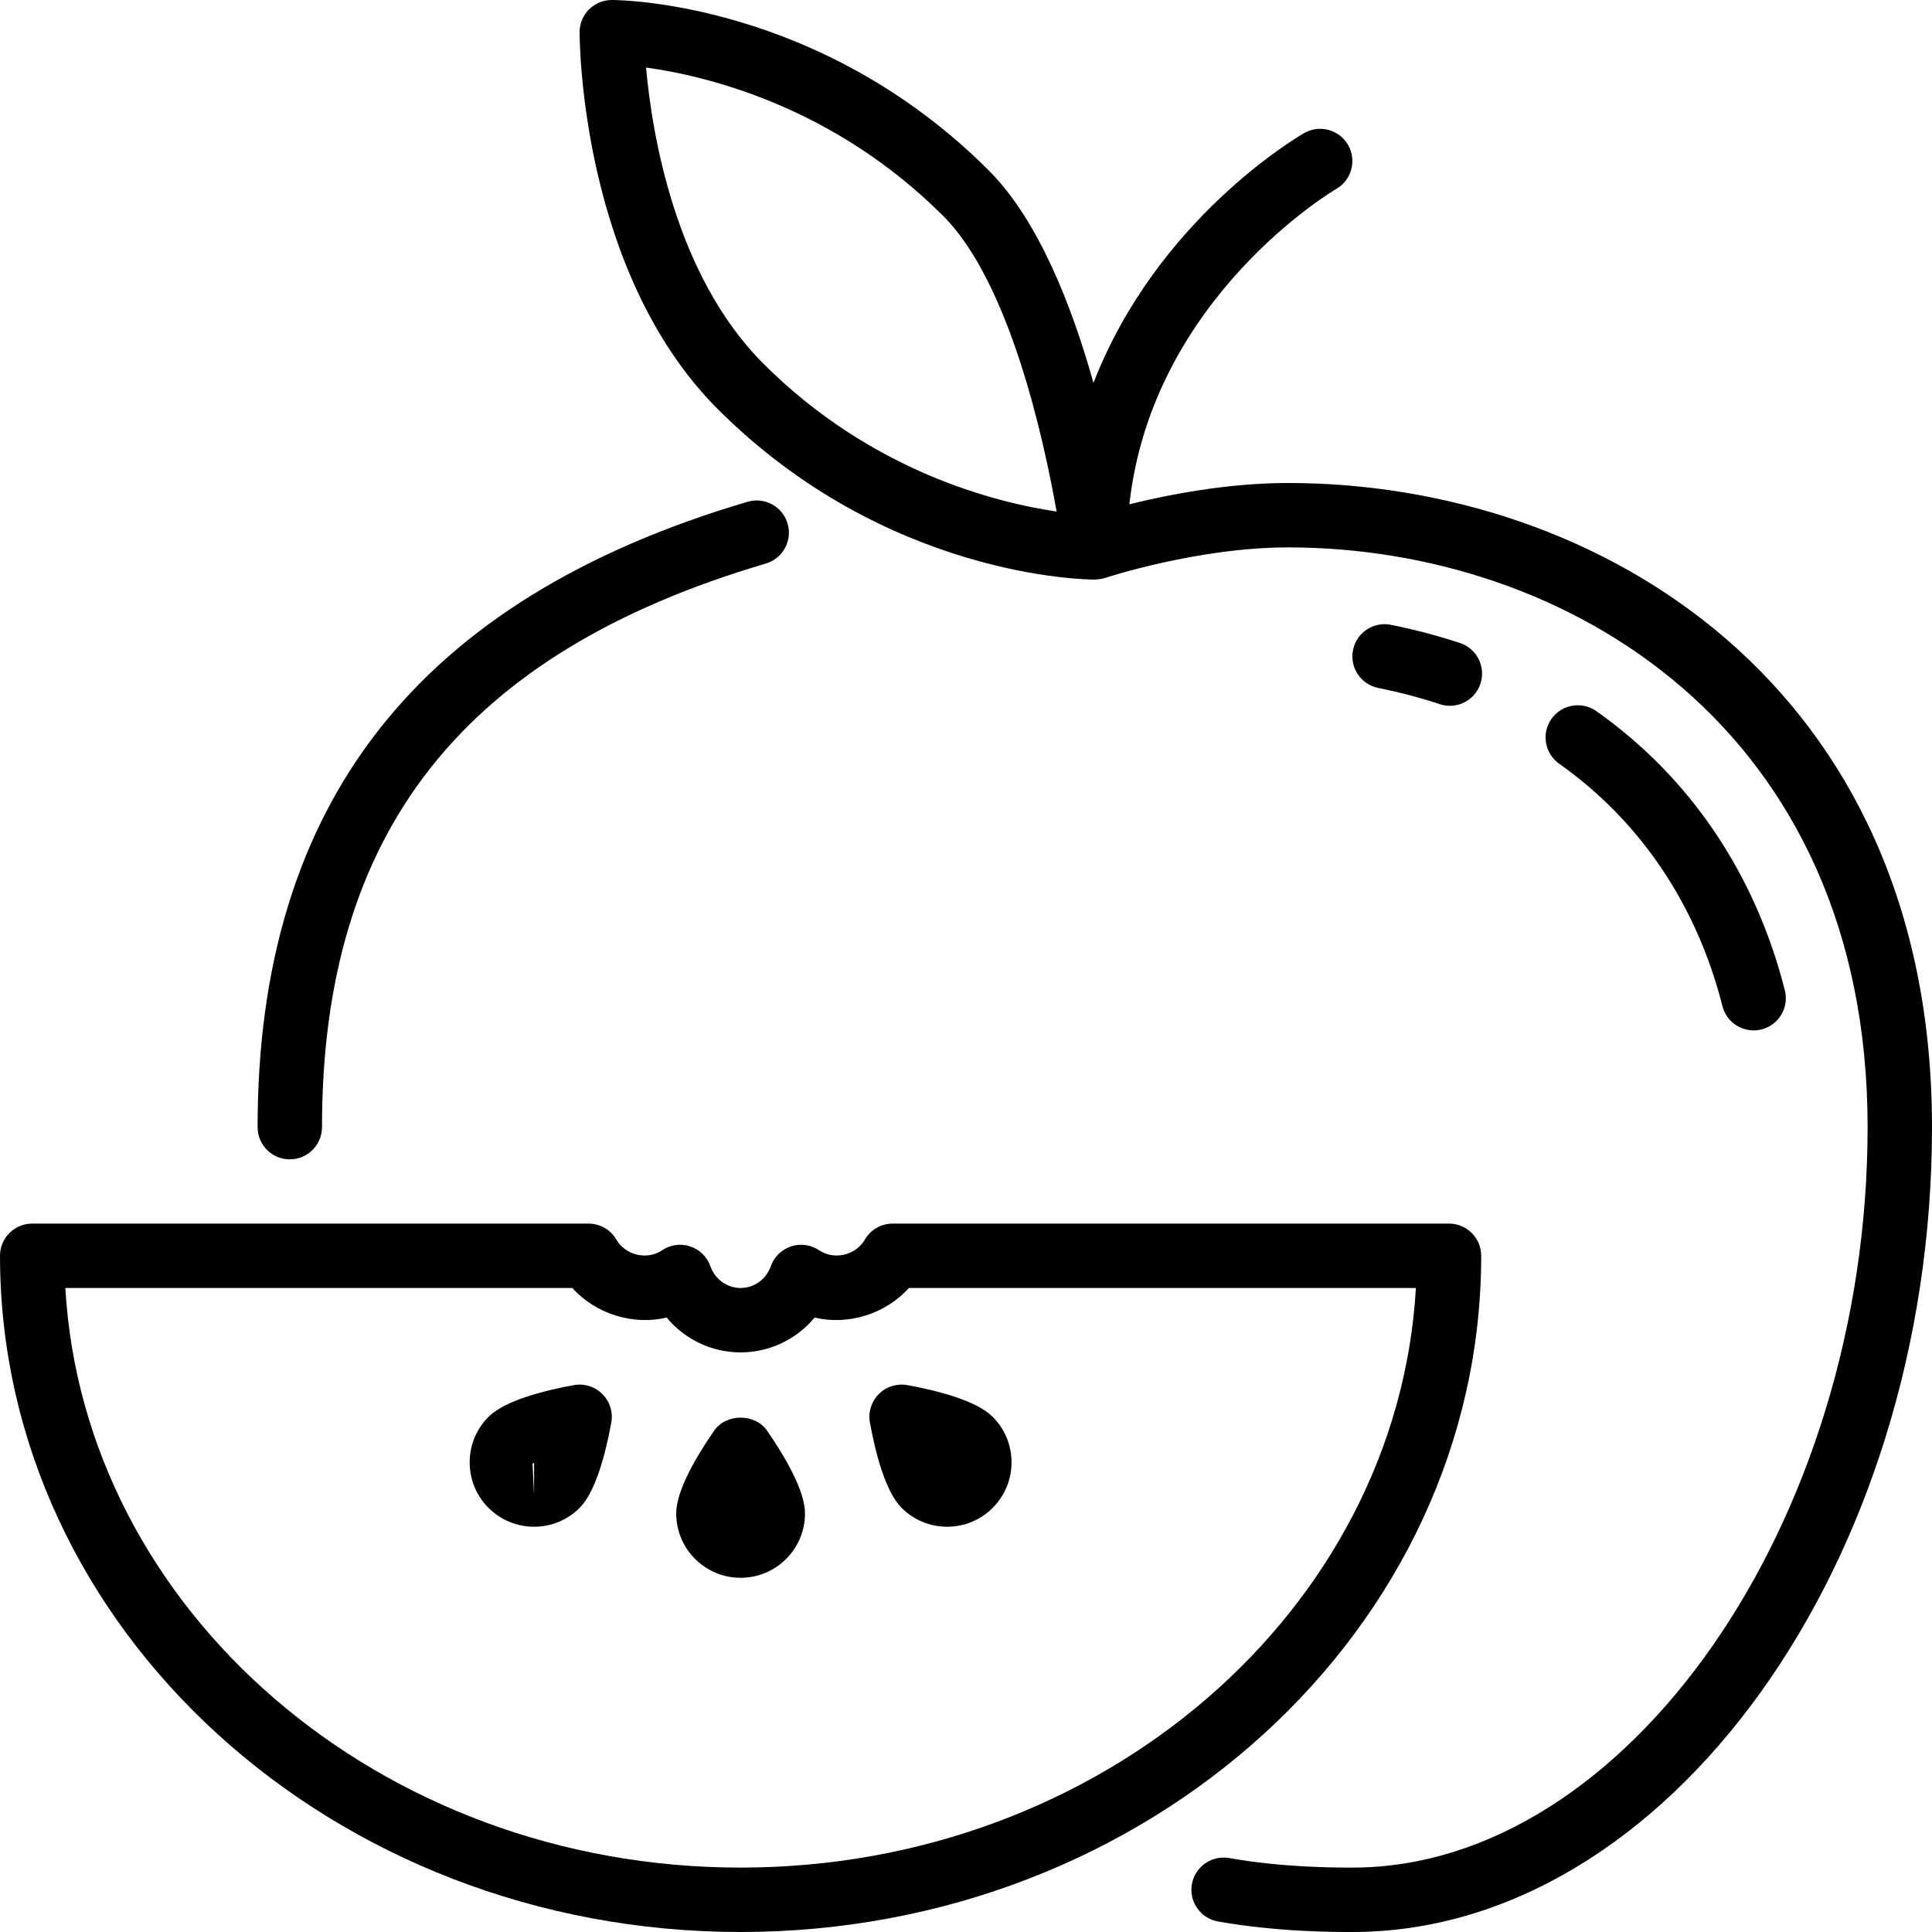
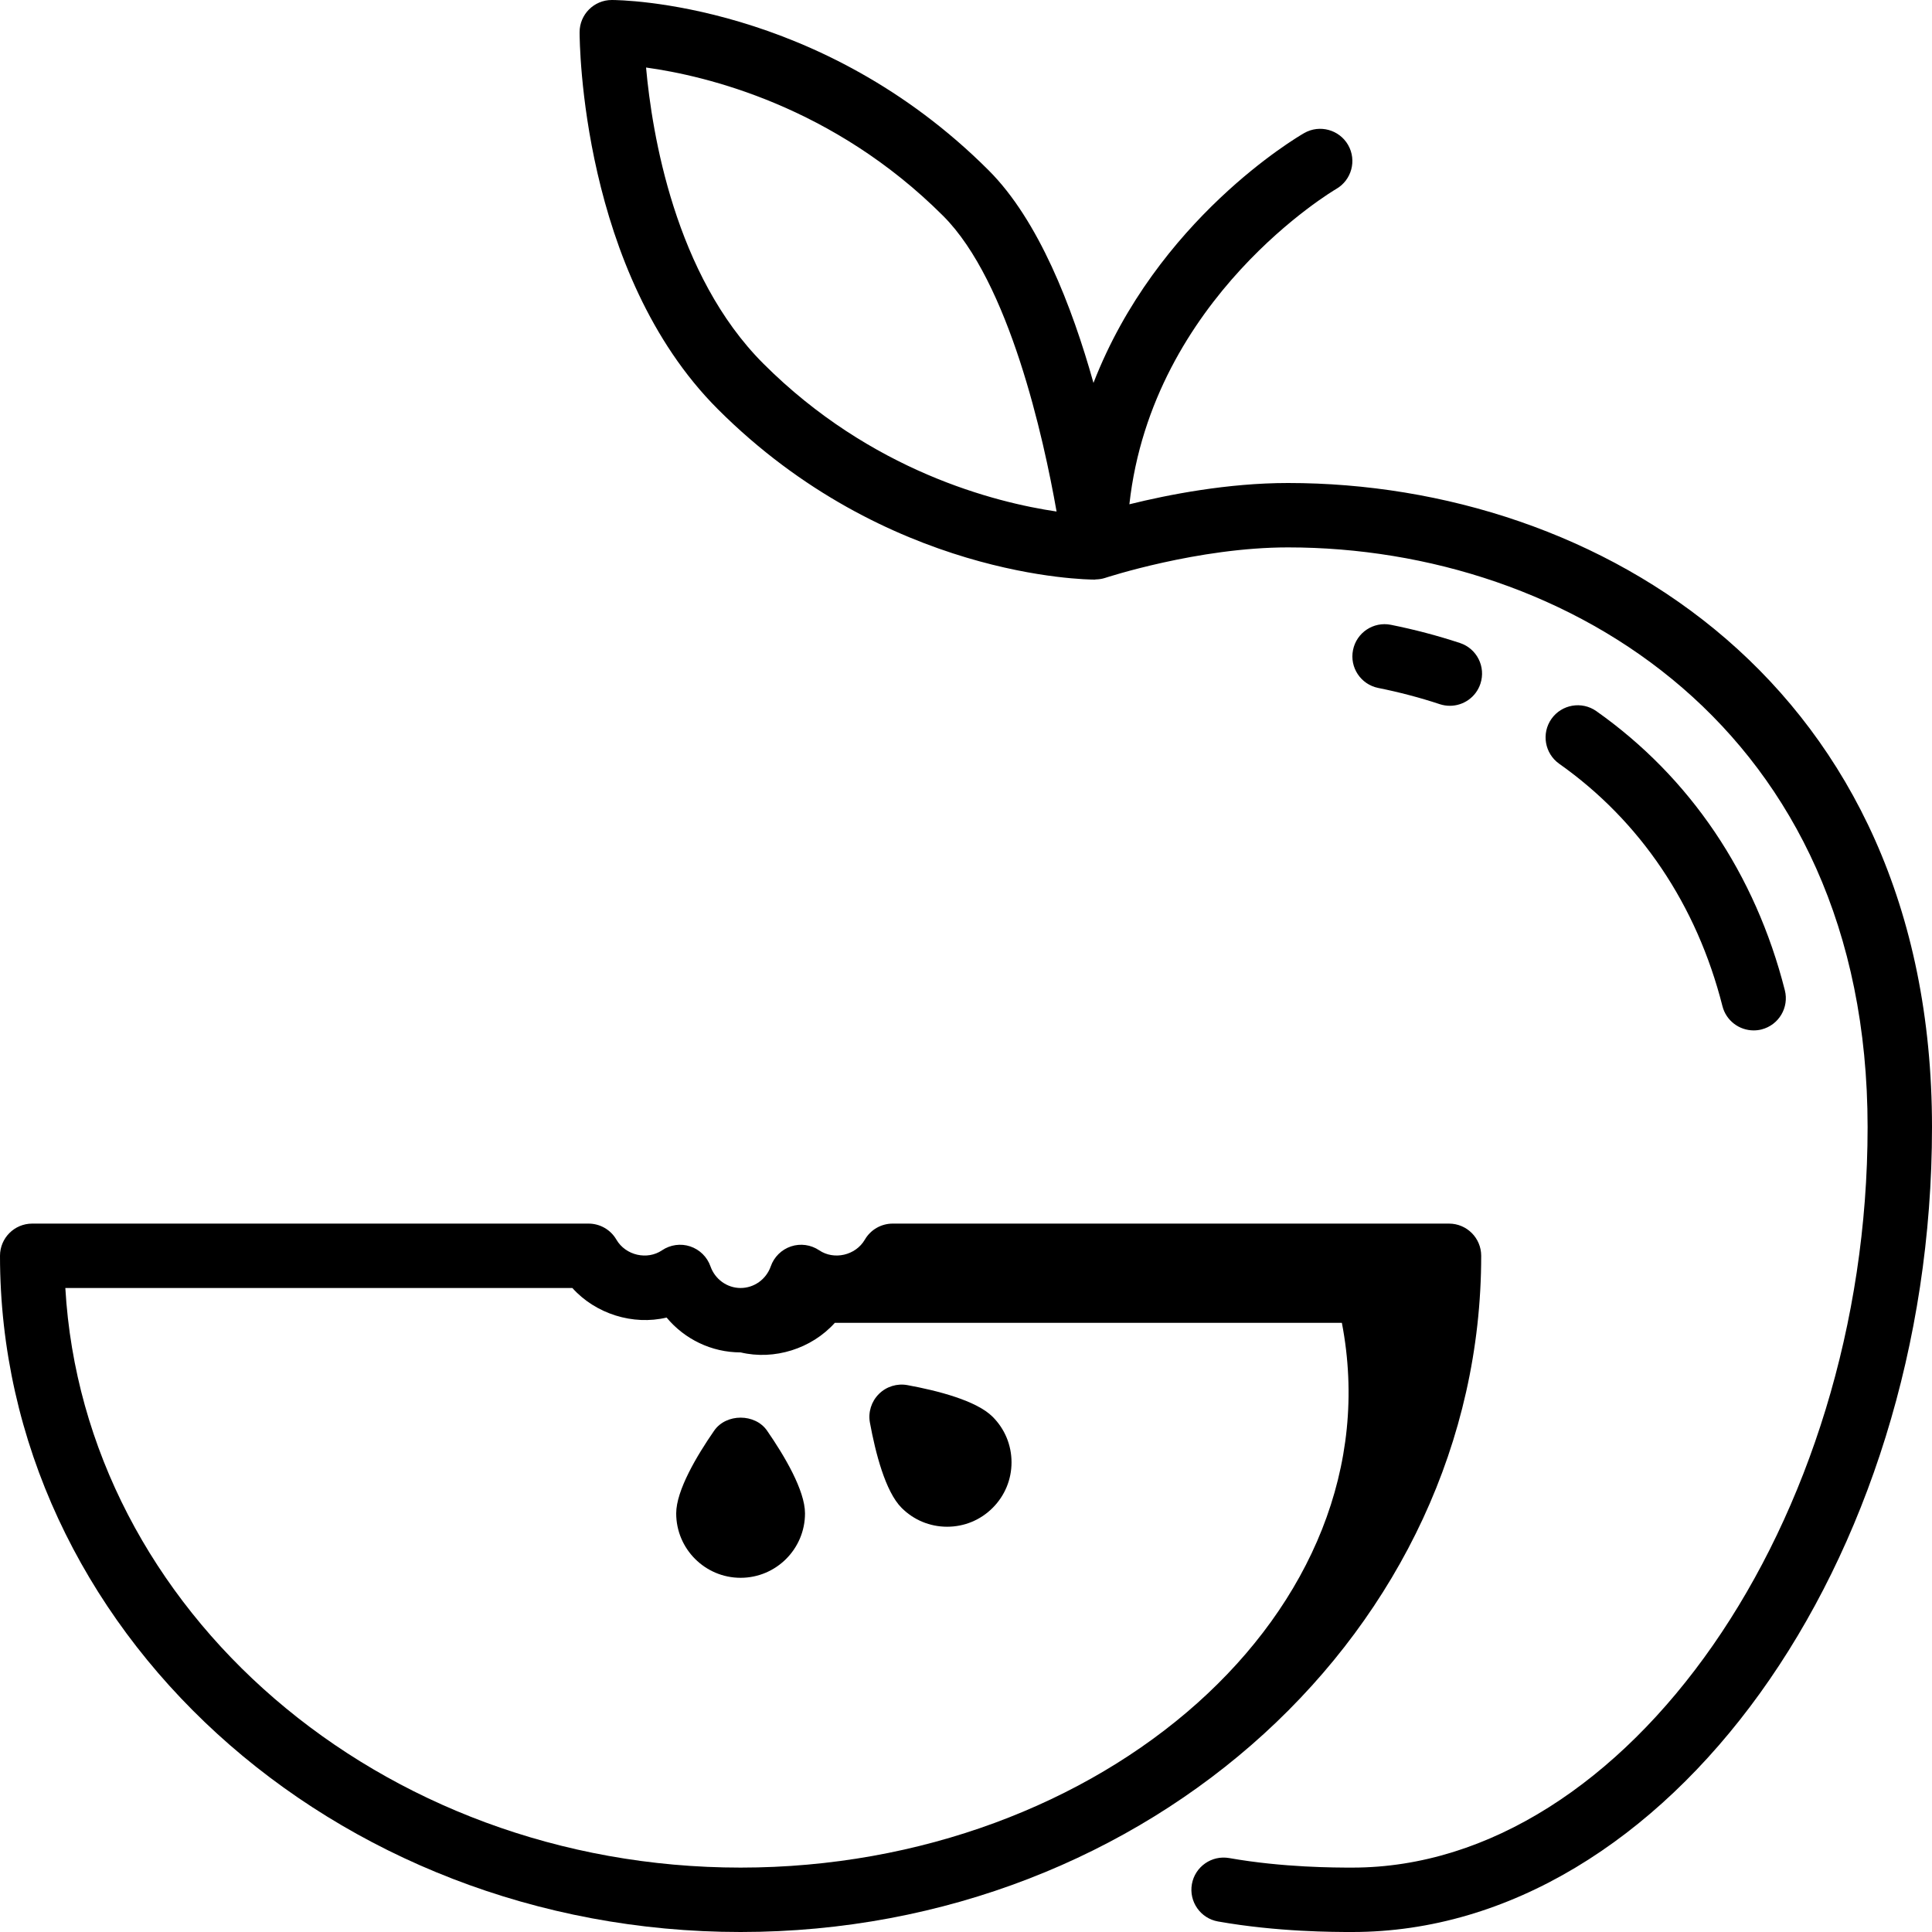
<svg xmlns="http://www.w3.org/2000/svg" version="1.1" id="Layer_1" x="0px" y="0px" viewBox="0 0 512 512" style="enable-background:new 0 0 512 512;" xml:space="preserve">
  <g>
    <g>
      <g>
        <path d="M381.56,186.615c0.887,0.29,1.783,0.427,2.671,0.427c3.584,0,6.921-2.27,8.098-5.862     c1.476-4.48-0.947-9.301-5.427-10.778c-5.897-1.946-12.049-3.567-18.295-4.821c-4.625-0.93-9.122,2.065-10.044,6.69     c-0.93,4.617,2.065,9.114,6.69,10.044C370.816,183.433,376.303,184.875,381.56,186.615z" />
-         <path d="M152.073,367.07c-7.936,1.451-18.295,4.087-22.605,8.397c-3.226,3.226-5,7.509-5,12.066c0,4.565,1.775,8.858,5,12.075     c3.226,3.217,7.509,4.992,12.066,4.992c4.557,0,8.841-1.775,12.066-4.992c4.318-4.309,6.946-14.669,8.397-22.605     c0.503-2.756-0.375-5.581-2.364-7.569C157.653,367.454,154.82,366.566,152.073,367.07z M141.534,396.066l-0.41-8.175     c0.12-0.077,0.256-0.154,0.418-0.239L141.534,396.066z" />
        <path d="M456.465,266.633c0.981,3.866,4.454,6.434,8.269,6.434c0.691,0,1.399-0.077,2.099-0.256     c4.574-1.169,7.33-5.811,6.17-10.377c-7.834-30.848-25.105-56.431-49.954-73.975c-3.849-2.714-9.182-1.792-11.895,2.048     c-2.714,3.849-1.792,9.173,2.048,11.896C434.68,217.566,449.647,239.778,456.465,266.633z" />
-         <path d="M76.8,307.243c4.719,0,8.533-3.823,8.533-8.533c0-78.225,37.376-125.687,117.624-149.367     c4.514-1.331,7.1-6.084,5.76-10.598c-1.331-4.523-6.059-7.1-10.598-5.769c-87.373,25.779-129.852,79.992-129.852,165.734     C68.267,303.42,72.09,307.243,76.8,307.243z" />
        <path d="M189.252,379.153c-4.591,6.63-10.052,15.821-10.052,21.914c0,9.412,7.654,17.067,17.067,17.067     c9.412,0,17.067-7.654,17.067-17.067c0-6.093-5.461-15.283-10.044-21.914C200.107,374.537,192.435,374.537,189.252,379.153z" />
        <path d="M240.469,367.07c-2.739-0.503-5.589,0.375-7.569,2.364c-1.98,1.98-2.867,4.813-2.364,7.569     c1.451,7.927,4.087,18.287,8.397,22.596c3.226,3.226,7.509,5.001,12.066,5.001c4.565,0,8.849-1.775,12.066-5.001     c3.226-3.226,5.001-7.509,5.001-12.066s-1.775-8.841-5.001-12.066C258.765,371.157,248.405,368.521,240.469,367.07z" />
-         <path d="M392.533,332.8c0-4.71-3.814-8.533-8.533-8.533H236.57c-3.038,0-5.845,1.613-7.373,4.241     c-2.458,4.224-8.192,5.478-12.1,2.833c-2.193-1.476-4.949-1.869-7.467-1.033c-2.509,0.836-4.497,2.79-5.367,5.282     c-1.203,3.439-4.412,5.743-7.996,5.743c-3.575,0-6.784-2.304-7.987-5.743c-0.879-2.492-2.859-4.446-5.376-5.282     c-2.5-0.836-5.265-0.444-7.458,1.033c-3.9,2.654-9.643,1.391-12.1-2.833c-1.527-2.628-4.335-4.241-7.373-4.241H8.533     C3.823,324.267,0,328.09,0,332.8C0,431.616,88.047,512,196.267,512S392.533,431.616,392.533,332.8z M196.267,494.933     c-95.642,0-174.029-68.147-178.953-153.6H151.68c6.153,6.852,16.068,9.967,24.977,7.834c4.77,5.734,11.904,9.233,19.61,9.233     c7.714,0,14.848-3.499,19.618-9.233c8.917,2.133,18.816-0.973,24.969-7.834h134.374     C370.295,426.786,291.917,494.933,196.267,494.933z" />
+         <path d="M392.533,332.8c0-4.71-3.814-8.533-8.533-8.533H236.57c-3.038,0-5.845,1.613-7.373,4.241     c-2.458,4.224-8.192,5.478-12.1,2.833c-2.193-1.476-4.949-1.869-7.467-1.033c-2.509,0.836-4.497,2.79-5.367,5.282     c-1.203,3.439-4.412,5.743-7.996,5.743c-3.575,0-6.784-2.304-7.987-5.743c-0.879-2.492-2.859-4.446-5.376-5.282     c-2.5-0.836-5.265-0.444-7.458,1.033c-3.9,2.654-9.643,1.391-12.1-2.833c-1.527-2.628-4.335-4.241-7.373-4.241H8.533     C3.823,324.267,0,328.09,0,332.8C0,431.616,88.047,512,196.267,512S392.533,431.616,392.533,332.8z M196.267,494.933     c-95.642,0-174.029-68.147-178.953-153.6H151.68c6.153,6.852,16.068,9.967,24.977,7.834c4.77,5.734,11.904,9.233,19.61,9.233     c8.917,2.133,18.816-0.973,24.969-7.834h134.374     C370.295,426.786,291.917,494.933,196.267,494.933z" />
        <path d="M341.333,128c-15.957,0-31.71,3.081-42.035,5.641c6.084-54.827,54.298-83.268,54.818-83.567     c4.079-2.355,5.487-7.569,3.149-11.648c-2.347-4.079-7.552-5.495-11.631-3.166c-2.022,1.152-39.083,22.98-55.851,66.219     c-5.709-20.369-14.558-43.119-27.75-56.311C217.387,0.512,164.369,0,162.133,0c-4.71,0-8.533,3.823-8.533,8.533     c0,2.586,0.418,63.684,36.634,99.9c44.655,44.655,97.673,45.167,99.9,45.167c0.085,0,0.154-0.043,0.23-0.043     c0.828-0.026,1.664-0.128,2.466-0.393c0.247-0.077,24.661-8.098,48.503-8.098c73.984,0,153.6,48.085,153.6,153.643     c0,104.533-63.795,196.224-136.533,196.224c-4.531,0-18.321,0-32.64-2.526c-4.659-0.819-9.071,2.278-9.899,6.912     c-0.819,4.642,2.287,9.071,6.92,9.89C338.577,512,353.502,512,358.4,512c83.26,0,153.6-97.672,153.6-213.291     C512,181.427,423.535,128,341.333,128z M202.3,96.367c-23.467-23.467-29.525-61.09-31.087-78.473     c15.846,2.185,49.596,10.189,78.754,39.339c17.519,17.519,26.598,58.812,30.037,78.327     C263.757,133.163,230.827,124.894,202.3,96.367z" />
      </g>
    </g>
  </g>
  <g>
</g>
  <g>
</g>
  <g>
</g>
  <g>
</g>
  <g>
</g>
  <g>
</g>
  <g>
</g>
  <g>
</g>
  <g>
</g>
  <g>
</g>
  <g>
</g>
  <g>
</g>
  <g>
</g>
  <g>
</g>
  <g>
</g>
</svg>